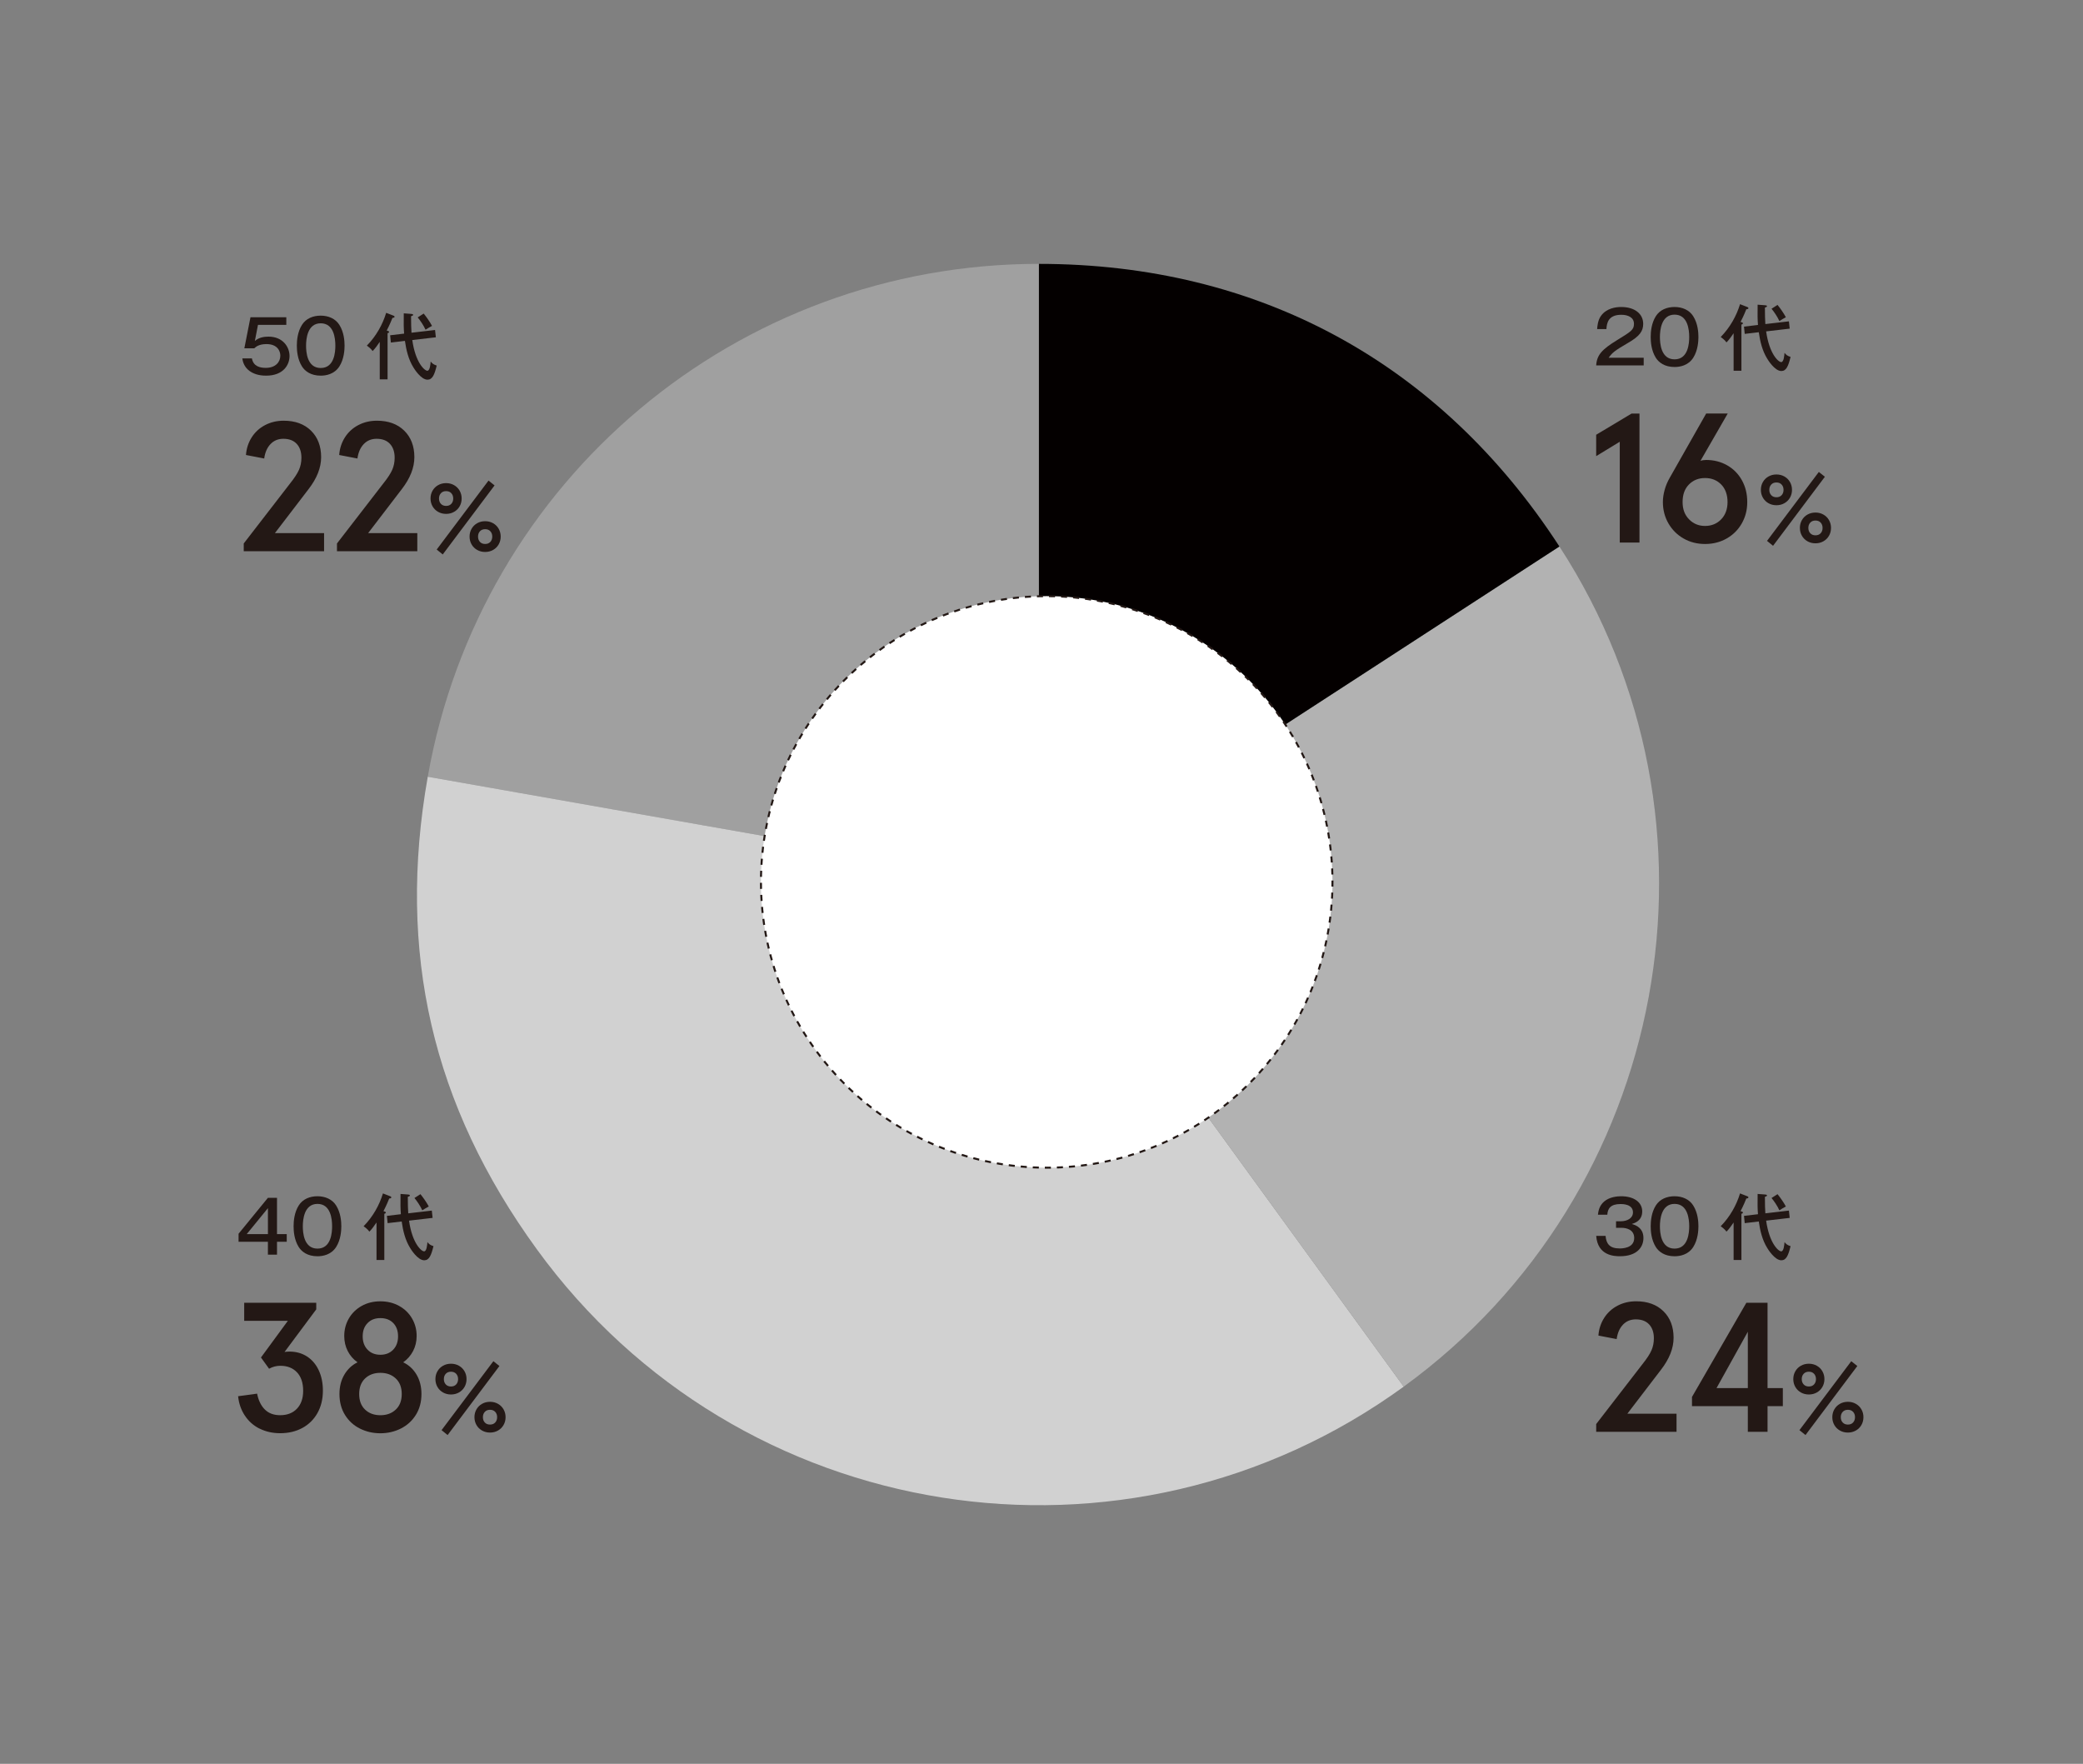
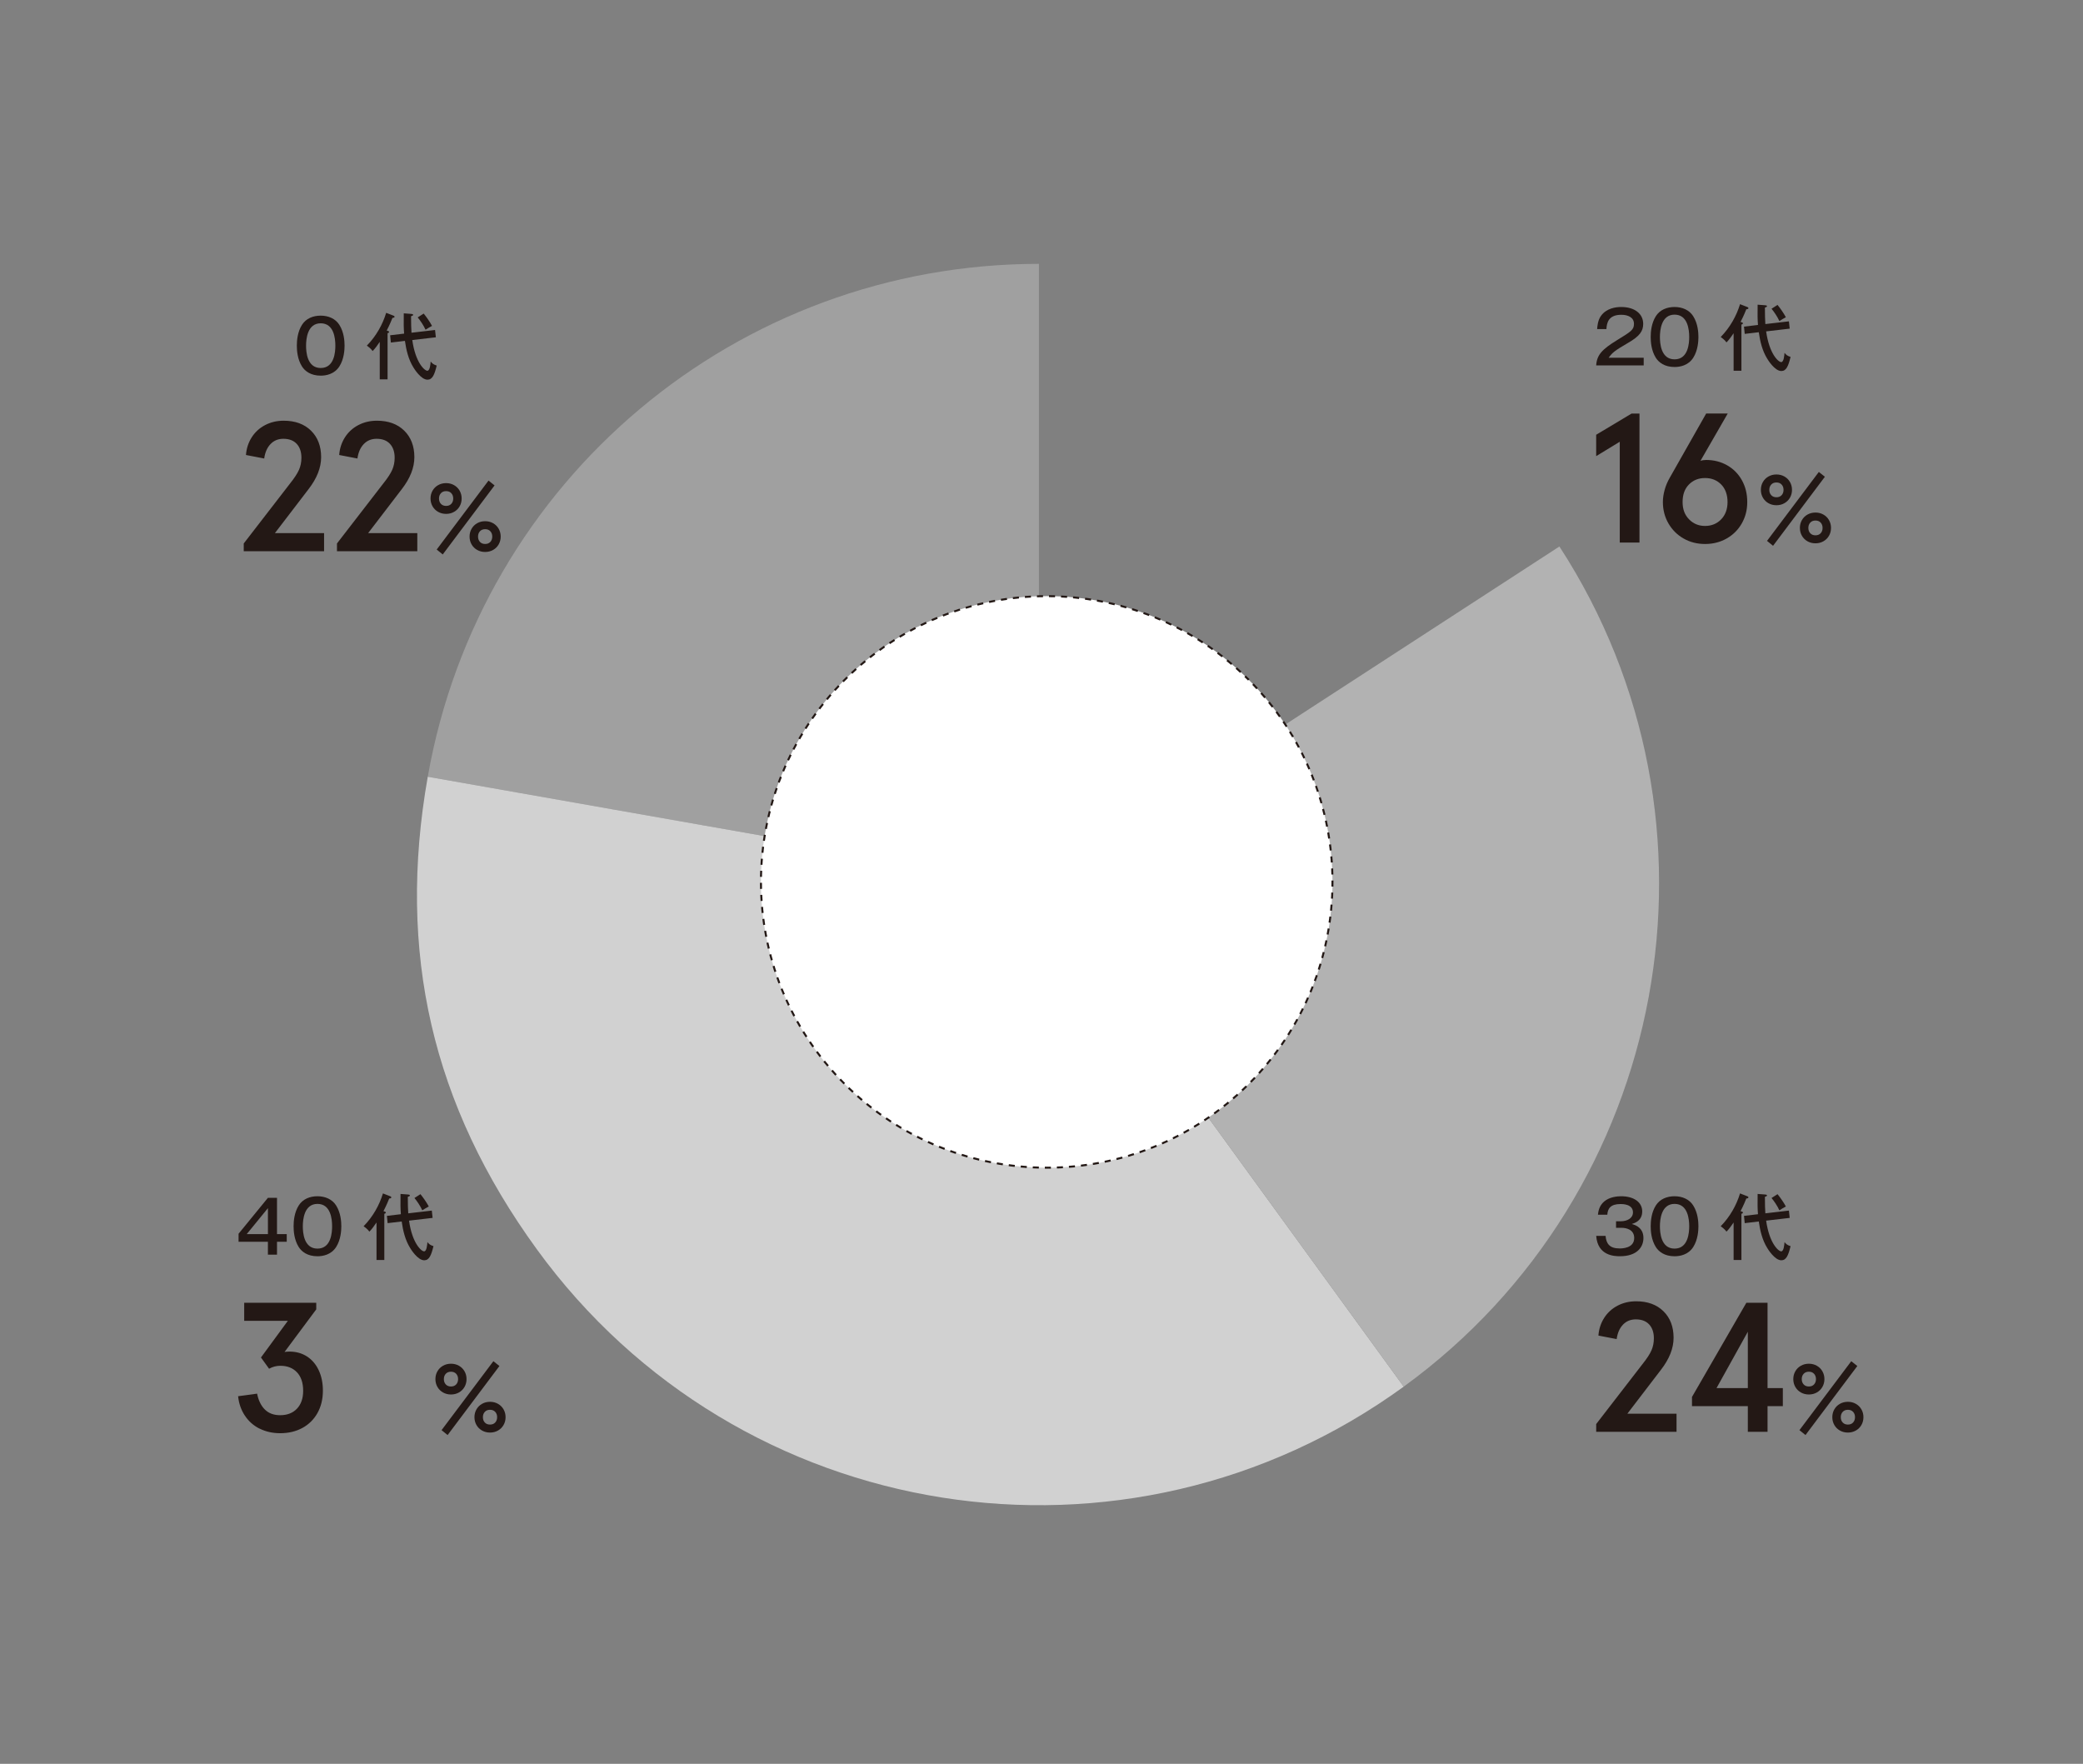
<svg xmlns="http://www.w3.org/2000/svg" id="_レイヤー_2" data-name="レイヤー 2" viewBox="0 0 1039.98 880.57">
  <rect x="0" y="0" width="1039.98" height="880.57" fill="#808080" stroke="none" />
  <g id="_レイヤー_1-2" data-name="レイヤー 1">
    <g>
      <g>
        <g>
          <path d="M518.71,441.59l-305.14-53.81c26.15-148.3,154.55-256.05,305.14-256.05v309.85Z" fill="#a0a0a0" stroke-width="0" />
          <path d="M518.71,441.59l182.13,250.67c-138.44,100.59-332.22,69.89-432.8-68.55-52.3-71.99-69.92-148.3-54.47-235.93l305.14,53.81Z" fill="#d1d1d1" stroke-width="0" />
          <path d="M518.71,441.59l259.86-168.76c89.47,137.78,55.17,322.87-77.74,419.43l-182.13-250.67Z" fill="#b2b2b2" stroke-width="0" />
-           <path d="M518.71,441.59V131.74c109.52,0,200.21,49.24,259.86,141.09l-259.86,168.76Z" fill="#040000" stroke-width="0" />
        </g>
        <g>
          <path d="M820.65,182.42h-23.72c.32-5.29,3.02-8.06,10.4-12.6,7.05-4.32,8.46-5.18,8.46-8.17,0-3.2-2.99-4.5-6.3-4.5-6.48,0-7.27,4.03-7.45,7.13h-4.64c.11-1.37.32-4.32,1.87-6.52,2.77-3.92,7.49-4.5,10.15-4.5,6.8,0,10.98,3.46,10.98,8.42,0,3.64-1.76,6.16-7.56,9.5-6.8,3.96-7.92,4.93-9.68,7.42h17.49v3.82Z" fill="#231815" stroke-width="0" />
          <path d="M845.38,157.87c2.34,3.74,2.59,8.1,2.59,10.37,0,2.02-.22,6.66-2.59,10.37-2.52,3.92-6.7,4.61-9.32,4.61-4.97,0-7.88-2.27-9.36-4.61-2.3-3.67-2.56-8.03-2.56-10.37,0-2.63.36-6.88,2.56-10.37,2.02-3.2,5.51-4.61,9.36-4.61s7.38,1.51,9.32,4.61ZM828.75,168.24c0,3.02.43,11.16,7.31,11.16s7.31-8.13,7.31-11.16c0-3.56-.68-11.16-7.31-11.16s-7.31,7.78-7.31,11.16Z" fill="#231815" stroke-width="0" />
          <path d="M869.43,185.09h-3.89v-18.72c-1.08,1.58-2.34,3.38-3.56,4.57-.83-1.26-2.63-2.52-2.88-2.7,4.72-4.82,7.88-10.58,9.65-16.38l3.6,1.4c.18.07.58.22.58.58,0,.5-.76.54-1.04.54-.43,1.04-1.22,3.13-2.88,6.33.65.18,1.19.36,1.19.68,0,.4-.5.58-.76.65v23.04ZM893.15,160.43l.4,3.64-11.77,1.37c1.58,11.27,6.12,15.33,7.52,15.33,1.3,0,1.55-3.24,1.66-4.61.83,1.04,1.51,1.55,3.02,2.02-1.12,4.61-2.16,7.05-4.61,7.05-3.28,0-6.7-5.54-7.05-6.16-2.48-4-3.56-8.64-4.21-13.21l-7.02.83-.36-3.63,6.98-.83c-.22-2.63-.25-5.08-.18-10.12l3.82.29c.43.04.86.11.86.47,0,.32-.4.5-1.04.68.04,4.71.04,5.25.22,8.24l11.77-1.37ZM887.46,152.22c1.19,1.44,3.06,4.03,4.17,6.16-.65.29-2.74,1.55-3.24,1.91-.97-2.2-2.77-4.79-3.92-6.15l2.99-1.91Z" fill="#231815" stroke-width="0" />
        </g>
        <g>
          <path d="M818.54,270.86h-9.84v-50.32l-11.78,7.18v-10.67l17.66-10.58h3.96v64.4Z" fill="#231815" stroke-width="0" />
          <path d="M840.53,268.83c-3.19-1.84-5.7-4.35-7.54-7.54-1.84-3.19-2.76-6.75-2.76-10.67,0-1.9.29-3.91.87-6.03.58-2.12,1.43-4.12,2.53-6.03l18.21-32.11h10.76l-13.62,23.64c.8-.31,1.75-.46,2.85-.46,3.86,0,7.36.89,10.49,2.67,3.13,1.78,5.58,4.26,7.36,7.45,1.78,3.19,2.67,6.81,2.67,10.86s-.91,7.48-2.71,10.67c-1.81,3.19-4.32,5.7-7.54,7.54s-6.82,2.76-10.81,2.76-7.58-.92-10.76-2.76ZM859.34,259.26c2.12-2.21,3.17-5.09,3.17-8.65s-1.06-6.59-3.17-8.74c-2.12-2.15-4.8-3.22-8.05-3.22s-5.93,1.07-8.05,3.22c-2.12,2.15-3.17,5.06-3.17,8.74s1.07,6.44,3.22,8.65c2.15,2.21,4.81,3.31,8,3.31s5.93-1.1,8.05-3.31Z" fill="#231815" stroke-width="0" />
          <path d="M882.94,251.22c-1.18-.67-2.11-1.59-2.78-2.76s-1.01-2.47-1.01-3.91.34-2.74,1.01-3.91,1.6-2.09,2.78-2.76c1.18-.67,2.51-1.01,3.98-1.01s2.8.34,3.98,1.01c1.18.67,2.11,1.59,2.78,2.76s1.01,2.47,1.01,3.91-.34,2.74-1.01,3.91-1.6,2.09-2.78,2.76c-1.18.67-2.51,1.01-3.98,1.01s-2.8-.34-3.98-1.01ZM911.11,238.02l-25.87,34.46-3.02-2.45,25.87-34.42,3.02,2.4ZM889.51,247.22c.64-.69.96-1.58.96-2.66s-.32-1.98-.96-2.66c-.64-.69-1.5-1.03-2.59-1.03s-1.95.34-2.59,1.03c-.64.69-.96,1.58-.96,2.66s.32,1.98.96,2.66c.64.69,1.5,1.03,2.59,1.03s1.95-.34,2.59-1.03ZM902.42,270.23c-1.18-.67-2.11-1.59-2.78-2.76-.67-1.17-1.01-2.47-1.01-3.91s.34-2.74,1.01-3.91c.67-1.17,1.6-2.09,2.78-2.76s2.51-1.01,3.98-1.01,2.8.34,3.98,1.01c1.18.67,2.11,1.59,2.78,2.76.67,1.17,1.01,2.47,1.01,3.91s-.34,2.74-1.01,3.91c-.67,1.17-1.6,2.09-2.78,2.76-1.18.67-2.51,1.01-3.98,1.01s-2.8-.34-3.98-1.01ZM909,266.22c.64-.69.96-1.58.96-2.66s-.32-1.98-.96-2.66c-.64-.69-1.5-1.03-2.59-1.03s-1.95.34-2.59,1.03c-.64.69-.96,1.58-.96,2.66s.32,1.98.96,2.66c.64.69,1.5,1.03,2.59,1.03s1.95-.34,2.59-1.03Z" fill="#231815" stroke-width="0" />
        </g>
        <g>
          <path d="M806.83,609.7h2.38c3.17,0,6.08-1.48,6.08-4.43,0-4.17-5.18-4.17-6.19-4.17-4.93,0-6.41,2.16-6.62,5.33h-4.68c.18-1.44.5-4.36,3.1-6.59,2.74-2.34,6.7-2.63,8.46-2.63,6.59,0,10.55,3.13,10.55,7.56,0,4.68-3.74,5.83-5.22,6.3,4.68,1.22,5.83,4.21,5.83,6.95,0,4.61-3.24,9.14-11.74,9.14-2.66,0-11.12-.18-11.84-10.15h4.68c.29,3.85,2.02,6.26,6.95,6.26,1.15,0,7.34,0,7.34-5.22,0-4.25-4-5.08-6.3-5.08h-2.77v-3.28Z" fill="#231815" stroke-width="0" />
          <path d="M845.38,601.82c2.34,3.74,2.59,8.1,2.59,10.37,0,2.02-.22,6.66-2.59,10.37-2.52,3.92-6.7,4.61-9.32,4.61-4.97,0-7.88-2.27-9.36-4.61-2.3-3.67-2.56-8.03-2.56-10.37,0-2.63.36-6.88,2.56-10.37,2.02-3.2,5.51-4.61,9.36-4.61s7.38,1.51,9.32,4.61ZM828.75,612.19c0,3.02.43,11.16,7.31,11.16s7.31-8.13,7.31-11.16c0-3.56-.68-11.16-7.31-11.16s-7.31,7.78-7.31,11.16Z" fill="#231815" stroke-width="0" />
          <path d="M869.43,629.03h-3.89v-18.72c-1.08,1.58-2.34,3.38-3.56,4.57-.83-1.26-2.63-2.52-2.88-2.7,4.72-4.82,7.88-10.58,9.65-16.38l3.6,1.4c.18.07.58.22.58.58,0,.5-.76.54-1.04.54-.43,1.04-1.22,3.13-2.88,6.33.65.18,1.19.36,1.19.68,0,.4-.5.58-.76.65v23.04ZM893.15,604.38l.4,3.64-11.77,1.37c1.58,11.27,6.12,15.33,7.52,15.33,1.3,0,1.55-3.24,1.66-4.61.83,1.04,1.51,1.55,3.02,2.02-1.12,4.61-2.16,7.05-4.61,7.05-3.28,0-6.7-5.54-7.05-6.16-2.48-4-3.56-8.64-4.21-13.21l-7.02.83-.36-3.63,6.98-.83c-.22-2.63-.25-5.08-.18-10.12l3.82.29c.43.04.86.11.86.47,0,.32-.4.5-1.04.68.04,4.71.04,5.25.22,8.24l11.77-1.37ZM887.46,596.17c1.19,1.44,3.06,4.03,4.17,6.16-.65.29-2.74,1.55-3.24,1.91-.97-2.2-2.77-4.79-3.92-6.15l2.99-1.91Z" fill="#231815" stroke-width="0" />
        </g>
        <g>
          <path d="M796.93,714.8v-3.86l23.09-29.9c2.21-2.76,3.71-5.06,4.51-6.9.8-1.84,1.2-3.83,1.2-5.98,0-2.94-.78-5.26-2.35-6.95-1.56-1.69-3.79-2.53-6.67-2.53-2.58,0-4.71.87-6.39,2.62-1.69,1.75-2.75,4.16-3.17,7.22l-9.11-1.75c.24-3.25,1.2-6.18,2.85-8.79,1.66-2.61,3.88-4.65,6.67-6.12,2.79-1.47,5.9-2.21,9.34-2.21,5.7,0,10.24,1.66,13.61,4.97,3.37,3.31,5.06,7.73,5.06,13.25,0,5.21-2.09,10.52-6.26,15.92l-16.83,21.99h24.56v9.02h-40.11Z" fill="#231815" stroke-width="0" />
          <path d="M882.48,714.8h-9.84v-12.79h-27.88v-4.6l27.14-47.01h10.58v42.59h7.64v9.02h-7.64v12.79ZM872.64,664.85l-15.64,28.15h15.64v-28.15Z" fill="#231815" stroke-width="0" />
          <path d="M899.13,695.17c-1.18-.67-2.11-1.59-2.78-2.76s-1.01-2.47-1.01-3.91.34-2.74,1.01-3.91,1.6-2.09,2.78-2.76c1.18-.67,2.51-1.01,3.98-1.01s2.8.34,3.98,1.01c1.18.67,2.11,1.59,2.78,2.76s1.01,2.47,1.01,3.91-.34,2.74-1.01,3.91-1.6,2.09-2.78,2.76c-1.18.67-2.51,1.01-3.98,1.01s-2.8-.34-3.98-1.01ZM927.3,681.97l-25.87,34.46-3.02-2.45,25.87-34.42,3.02,2.4ZM905.7,691.16c.64-.69.96-1.58.96-2.66s-.32-1.98-.96-2.66c-.64-.69-1.5-1.03-2.59-1.03s-1.95.34-2.59,1.03c-.64.69-.96,1.58-.96,2.66s.32,1.98.96,2.66c.64.69,1.5,1.03,2.59,1.03s1.95-.34,2.59-1.03ZM918.61,714.18c-1.18-.67-2.11-1.59-2.78-2.76-.67-1.17-1.01-2.47-1.01-3.91s.34-2.74,1.01-3.91c.67-1.17,1.6-2.09,2.78-2.76s2.51-1.01,3.98-1.01,2.8.34,3.98,1.01c1.18.67,2.11,1.59,2.78,2.76.67,1.17,1.01,2.47,1.01,3.91s-.34,2.74-1.01,3.91c-.67,1.17-1.6,2.09-2.78,2.76-1.18.67-2.51,1.01-3.98,1.01s-2.8-.34-3.98-1.01ZM925.19,710.17c.64-.69.96-1.58.96-2.66s-.32-1.98-.96-2.66c-.64-.69-1.5-1.03-2.59-1.03s-1.95.34-2.59,1.03c-.64.69-.96,1.58-.96,2.66s.32,1.98.96,2.66c.64.69,1.5,1.03,2.59,1.03s1.95-.34,2.59-1.03Z" fill="#231815" stroke-width="0" />
        </g>
        <g>
          <path d="M138.3,616.11h4.86v3.82h-4.86v6.44h-4.54v-6.44h-14.65v-4l14.65-17.93h4.54v18.11ZM133.77,616.11v-12.96l-10.58,12.96h10.58Z" fill="#231815" stroke-width="0" />
          <path d="M167.82,601.82c2.34,3.74,2.59,8.1,2.59,10.37,0,2.02-.22,6.66-2.59,10.37-2.52,3.92-6.7,4.61-9.32,4.61-4.97,0-7.88-2.27-9.36-4.61-2.3-3.67-2.56-8.03-2.56-10.37,0-2.63.36-6.88,2.56-10.37,2.02-3.2,5.51-4.61,9.36-4.61s7.38,1.51,9.32,4.61ZM151.19,612.19c0,3.02.43,11.16,7.31,11.16s7.31-8.13,7.31-11.16c0-3.56-.68-11.16-7.31-11.16s-7.31,7.78-7.31,11.16Z" fill="#231815" stroke-width="0" />
          <path d="M191.87,629.03h-3.89v-18.72c-1.08,1.58-2.34,3.38-3.56,4.57-.83-1.26-2.63-2.52-2.88-2.7,4.72-4.82,7.88-10.58,9.65-16.38l3.6,1.4c.18.07.58.22.58.58,0,.5-.76.54-1.04.54-.43,1.04-1.22,3.13-2.88,6.33.65.18,1.19.36,1.19.68,0,.4-.5.58-.76.65v23.04ZM215.59,604.38l.4,3.64-11.77,1.37c1.58,11.27,6.12,15.33,7.52,15.33,1.3,0,1.55-3.24,1.66-4.61.83,1.04,1.51,1.55,3.02,2.02-1.12,4.61-2.16,7.05-4.61,7.05-3.28,0-6.7-5.54-7.05-6.16-2.48-4-3.56-8.64-4.21-13.21l-7.02.83-.36-3.63,6.98-.83c-.22-2.63-.25-5.08-.18-10.12l3.82.29c.43.04.86.11.86.47,0,.32-.4.5-1.04.68.04,4.71.04,5.25.22,8.24l11.77-1.37ZM209.91,596.17c1.19,1.44,3.06,4.03,4.17,6.16-.65.29-2.74,1.55-3.24,1.91-.97-2.2-2.77-4.79-3.92-6.15l2.99-1.91Z" fill="#231815" stroke-width="0" />
        </g>
        <g>
          <path d="M129.6,713.24c-3.04-1.53-5.49-3.71-7.36-6.53-1.87-2.82-2.99-6.04-3.36-9.66l9.48-1.29c.67,3.37,1.96,6.01,3.86,7.91,1.9,1.9,4.45,2.85,7.64,2.85,3.56,0,6.36-1.09,8.42-3.27,2.05-2.18,3.08-5.14,3.08-8.88,0-3.99-1.03-7.07-3.08-9.25-2.06-2.18-4.83-3.27-8.33-3.27-1.96,0-3.83.49-5.61,1.47l-4.05-5.61,13.43-18.31h-21.8v-9.02h35.97v3.31l-15.82,21.25c.98-.12,1.81-.18,2.48-.18,3.25,0,6.13.8,8.65,2.39,2.51,1.6,4.48,3.88,5.89,6.85,1.41,2.98,2.12,6.39,2.12,10.26,0,4.23-.91,7.96-2.71,11.18-1.81,3.22-4.32,5.7-7.54,7.45s-6.92,2.62-11.08,2.62c-3.8,0-7.22-.77-10.26-2.3Z" fill="#231815" stroke-width="0" />
-           <path d="M179.69,713.19c-3.13-1.56-5.61-3.83-7.45-6.81-1.84-2.97-2.76-6.45-2.76-10.44,0-3.68.81-6.9,2.44-9.66,1.62-2.76,3.82-4.81,6.58-6.16-2.09-1.47-3.71-3.34-4.88-5.61-1.17-2.27-1.75-4.78-1.75-7.54,0-3.19.77-6.1,2.3-8.74,1.53-2.64,3.66-4.72,6.39-6.26,2.73-1.53,5.84-2.3,9.34-2.3s6.62.77,9.38,2.3c2.76,1.53,4.91,3.62,6.44,6.26,1.53,2.64,2.3,5.55,2.3,8.74,0,2.76-.6,5.28-1.79,7.54-1.2,2.27-2.84,4.14-4.92,5.61,2.82,1.35,5.04,3.4,6.67,6.16,1.62,2.76,2.44,5.98,2.44,9.66,0,3.99-.94,7.47-2.81,10.44-1.87,2.98-4.37,5.24-7.5,6.81-3.13,1.56-6.53,2.35-10.21,2.35s-7.08-.78-10.21-2.35ZM197.59,703.72c1.99-1.87,2.99-4.46,2.99-7.77s-1-5.9-2.99-7.77c-1.99-1.87-4.55-2.81-7.68-2.81s-5.67.94-7.64,2.81c-1.96,1.87-2.94,4.46-2.94,7.77s.98,5.9,2.94,7.77c1.96,1.87,4.51,2.81,7.64,2.81s5.69-.93,7.68-2.81ZM196.3,673.82c1.62-1.69,2.44-3.91,2.44-6.67s-.8-4.97-2.39-6.62c-1.59-1.66-3.74-2.48-6.44-2.48s-4.77.83-6.39,2.48c-1.63,1.66-2.44,3.86-2.44,6.62s.81,4.98,2.44,6.67c1.62,1.69,3.76,2.53,6.39,2.53s4.77-.84,6.39-2.53Z" fill="#231815" stroke-width="0" />
          <path d="M221.18,695.17c-1.18-.67-2.11-1.59-2.78-2.76s-1.01-2.47-1.01-3.91.34-2.74,1.01-3.91,1.6-2.09,2.78-2.76c1.18-.67,2.51-1.01,3.98-1.01s2.8.34,3.98,1.01c1.18.67,2.11,1.59,2.78,2.76s1.01,2.47,1.01,3.91-.34,2.74-1.01,3.91-1.6,2.09-2.78,2.76c-1.18.67-2.51,1.01-3.98,1.01s-2.8-.34-3.98-1.01ZM249.35,681.97l-25.87,34.46-3.02-2.45,25.87-34.42,3.02,2.4ZM227.75,691.16c.64-.69.96-1.58.96-2.66s-.32-1.98-.96-2.66c-.64-.69-1.5-1.03-2.59-1.03s-1.95.34-2.59,1.03c-.64.69-.96,1.58-.96,2.66s.32,1.98.96,2.66c.64.69,1.5,1.03,2.59,1.03s1.95-.34,2.59-1.03ZM240.67,714.18c-1.18-.67-2.11-1.59-2.78-2.76-.67-1.17-1.01-2.47-1.01-3.91s.34-2.74,1.01-3.91c.67-1.17,1.6-2.09,2.78-2.76s2.51-1.01,3.98-1.01,2.8.34,3.98,1.01c1.18.67,2.11,1.59,2.78,2.76.67,1.17,1.01,2.47,1.01,3.91s-.34,2.74-1.01,3.91c-.67,1.17-1.6,2.09-2.78,2.76-1.18.67-2.51,1.01-3.98,1.01s-2.8-.34-3.98-1.01ZM247.24,710.17c.64-.69.96-1.58.96-2.66s-.32-1.98-.96-2.66c-.64-.69-1.5-1.03-2.59-1.03s-1.95.34-2.59,1.03c-.64.69-.96,1.58-.96,2.66s.32,1.98.96,2.66c.64.69,1.5,1.03,2.59,1.03s1.95-.34,2.59-1.03Z" fill="#231815" stroke-width="0" />
        </g>
        <g>
-           <path d="M142.95,162.19h-14.15l-1.55,8.03c2.09-1.84,4.75-2.16,6.84-2.16,7.09,0,10.47,5.15,10.47,9.65s-3.17,9.83-11.66,9.83c-1.69,0-5.29-.14-8.31-2.34-2.99-2.16-3.46-5.25-3.6-6.26h4.79c.72,4,4.1,4.71,6.91,4.71,4.93,0,7.27-2.95,7.27-6.08,0-2.45-1.58-5.79-6.91-5.79-3.78,0-5.29,1.37-6.08,2.09h-4.97l3.06-15.48h17.89v3.82Z" fill="#231815" stroke-width="0" />
          <path d="M169.44,162.19c2.34,3.74,2.59,8.1,2.59,10.37,0,2.02-.22,6.66-2.59,10.37-2.52,3.92-6.7,4.61-9.32,4.61-4.97,0-7.88-2.27-9.36-4.61-2.3-3.67-2.56-8.03-2.56-10.37,0-2.63.36-6.88,2.56-10.37,2.02-3.2,5.51-4.61,9.36-4.61s7.38,1.51,9.32,4.61ZM152.81,172.56c0,3.02.43,11.16,7.31,11.16s7.31-8.13,7.31-11.16c0-3.56-.68-11.16-7.31-11.16s-7.31,7.78-7.31,11.16Z" fill="#231815" stroke-width="0" />
          <path d="M193.49,189.4h-3.89v-18.72c-1.08,1.58-2.34,3.38-3.56,4.57-.83-1.26-2.63-2.52-2.88-2.7,4.72-4.82,7.88-10.58,9.65-16.38l3.6,1.4c.18.07.58.22.58.58,0,.5-.76.54-1.04.54-.43,1.04-1.22,3.13-2.88,6.33.65.18,1.19.36,1.19.68,0,.4-.5.58-.76.65v23.04ZM217.21,164.75l.4,3.64-11.77,1.37c1.58,11.27,6.12,15.33,7.52,15.33,1.3,0,1.55-3.24,1.66-4.61.83,1.04,1.51,1.55,3.02,2.02-1.12,4.61-2.16,7.05-4.61,7.05-3.28,0-6.7-5.54-7.05-6.16-2.48-4-3.56-8.64-4.21-13.21l-7.02.83-.36-3.63,6.98-.83c-.22-2.63-.25-5.08-.18-10.12l3.82.29c.43.04.86.11.86.47,0,.32-.4.5-1.04.68.04,4.71.04,5.25.22,8.24l11.77-1.37ZM211.53,156.54c1.19,1.44,3.06,4.03,4.17,6.16-.65.29-2.74,1.55-3.24,1.91-.97-2.2-2.77-4.79-3.92-6.15l2.99-1.91Z" fill="#231815" stroke-width="0" />
        </g>
        <g>
          <path d="M121.69,275.18v-3.86l23.09-29.9c2.21-2.76,3.71-5.06,4.51-6.9.8-1.84,1.2-3.83,1.2-5.98,0-2.94-.78-5.26-2.35-6.95-1.56-1.69-3.79-2.53-6.67-2.53-2.58,0-4.71.87-6.39,2.62-1.69,1.75-2.75,4.16-3.17,7.22l-9.11-1.75c.24-3.25,1.2-6.18,2.85-8.79,1.66-2.61,3.88-4.65,6.67-6.12,2.79-1.47,5.9-2.21,9.34-2.21,5.7,0,10.24,1.66,13.61,4.97,3.37,3.31,5.06,7.73,5.06,13.25,0,5.21-2.09,10.52-6.26,15.92l-16.83,21.99h24.56v9.02h-40.11Z" fill="#231815" stroke-width="0" />
          <path d="M168.24,275.18v-3.86l23.09-29.9c2.21-2.76,3.71-5.06,4.51-6.9.8-1.84,1.2-3.83,1.2-5.98,0-2.94-.78-5.26-2.35-6.95-1.56-1.69-3.79-2.53-6.67-2.53-2.58,0-4.71.87-6.39,2.62-1.69,1.75-2.75,4.16-3.17,7.22l-9.11-1.75c.24-3.25,1.2-6.18,2.85-8.79,1.66-2.61,3.88-4.65,6.67-6.12,2.79-1.47,5.9-2.21,9.34-2.21,5.7,0,10.24,1.66,13.61,4.97,3.37,3.31,5.06,7.73,5.06,13.25,0,5.21-2.09,10.52-6.26,15.92l-16.83,21.99h24.56v9.02h-40.11Z" fill="#231815" stroke-width="0" />
          <path d="M218.74,255.54c-1.18-.67-2.11-1.59-2.78-2.76s-1.01-2.47-1.01-3.91.34-2.74,1.01-3.91,1.6-2.09,2.78-2.76c1.18-.67,2.51-1.01,3.98-1.01s2.8.34,3.98,1.01c1.18.67,2.11,1.59,2.78,2.76s1.01,2.47,1.01,3.91-.34,2.74-1.01,3.91-1.6,2.09-2.78,2.76c-1.18.67-2.51,1.01-3.98,1.01s-2.8-.34-3.98-1.01ZM246.92,242.34l-25.87,34.46-3.02-2.45,25.87-34.42,3.02,2.4ZM225.32,251.54c.64-.69.96-1.58.96-2.66s-.32-1.98-.96-2.66c-.64-.69-1.5-1.03-2.59-1.03s-1.95.34-2.59,1.03c-.64.69-.96,1.58-.96,2.66s.32,1.98.96,2.66c.64.69,1.5,1.03,2.59,1.03s1.95-.34,2.59-1.03ZM238.23,274.55c-1.18-.67-2.11-1.59-2.78-2.76-.67-1.17-1.01-2.47-1.01-3.91s.34-2.74,1.01-3.91c.67-1.17,1.6-2.09,2.78-2.76s2.51-1.01,3.98-1.01,2.8.34,3.98,1.01c1.18.67,2.11,1.59,2.78,2.76.67,1.17,1.01,2.47,1.01,3.91s-.34,2.74-1.01,3.91c-.67,1.17-1.6,2.09-2.78,2.76-1.18.67-2.51,1.01-3.98,1.01s-2.8-.34-3.98-1.01ZM244.81,270.54c.64-.69.96-1.58.96-2.66s-.32-1.98-.96-2.66c-.64-.69-1.5-1.03-2.59-1.03s-1.95.34-2.59,1.03c-.64.69-.96,1.58-.96,2.66s.32,1.98.96,2.66c.64.69,1.5,1.03,2.59,1.03s1.95-.34,2.59-1.03Z" fill="#231815" stroke-width="0" />
        </g>
        <g>
          <circle cx="522.59" cy="440.28" r="142.67" fill="#fff" stroke-width="0" />
          <circle cx="522.59" cy="440.28" r="142.67" transform="translate(-158.26 498.49) rotate(-45)" fill="none" stroke="#231815" stroke-dasharray="0 0 0 0 0 0 .01 2.99 .01 0 3.01 0" stroke-miterlimit="10" />
        </g>
      </g>
-       <rect width="1039.98" height="880.57" fill="none" stroke-width="0" />
    </g>
  </g>
</svg>